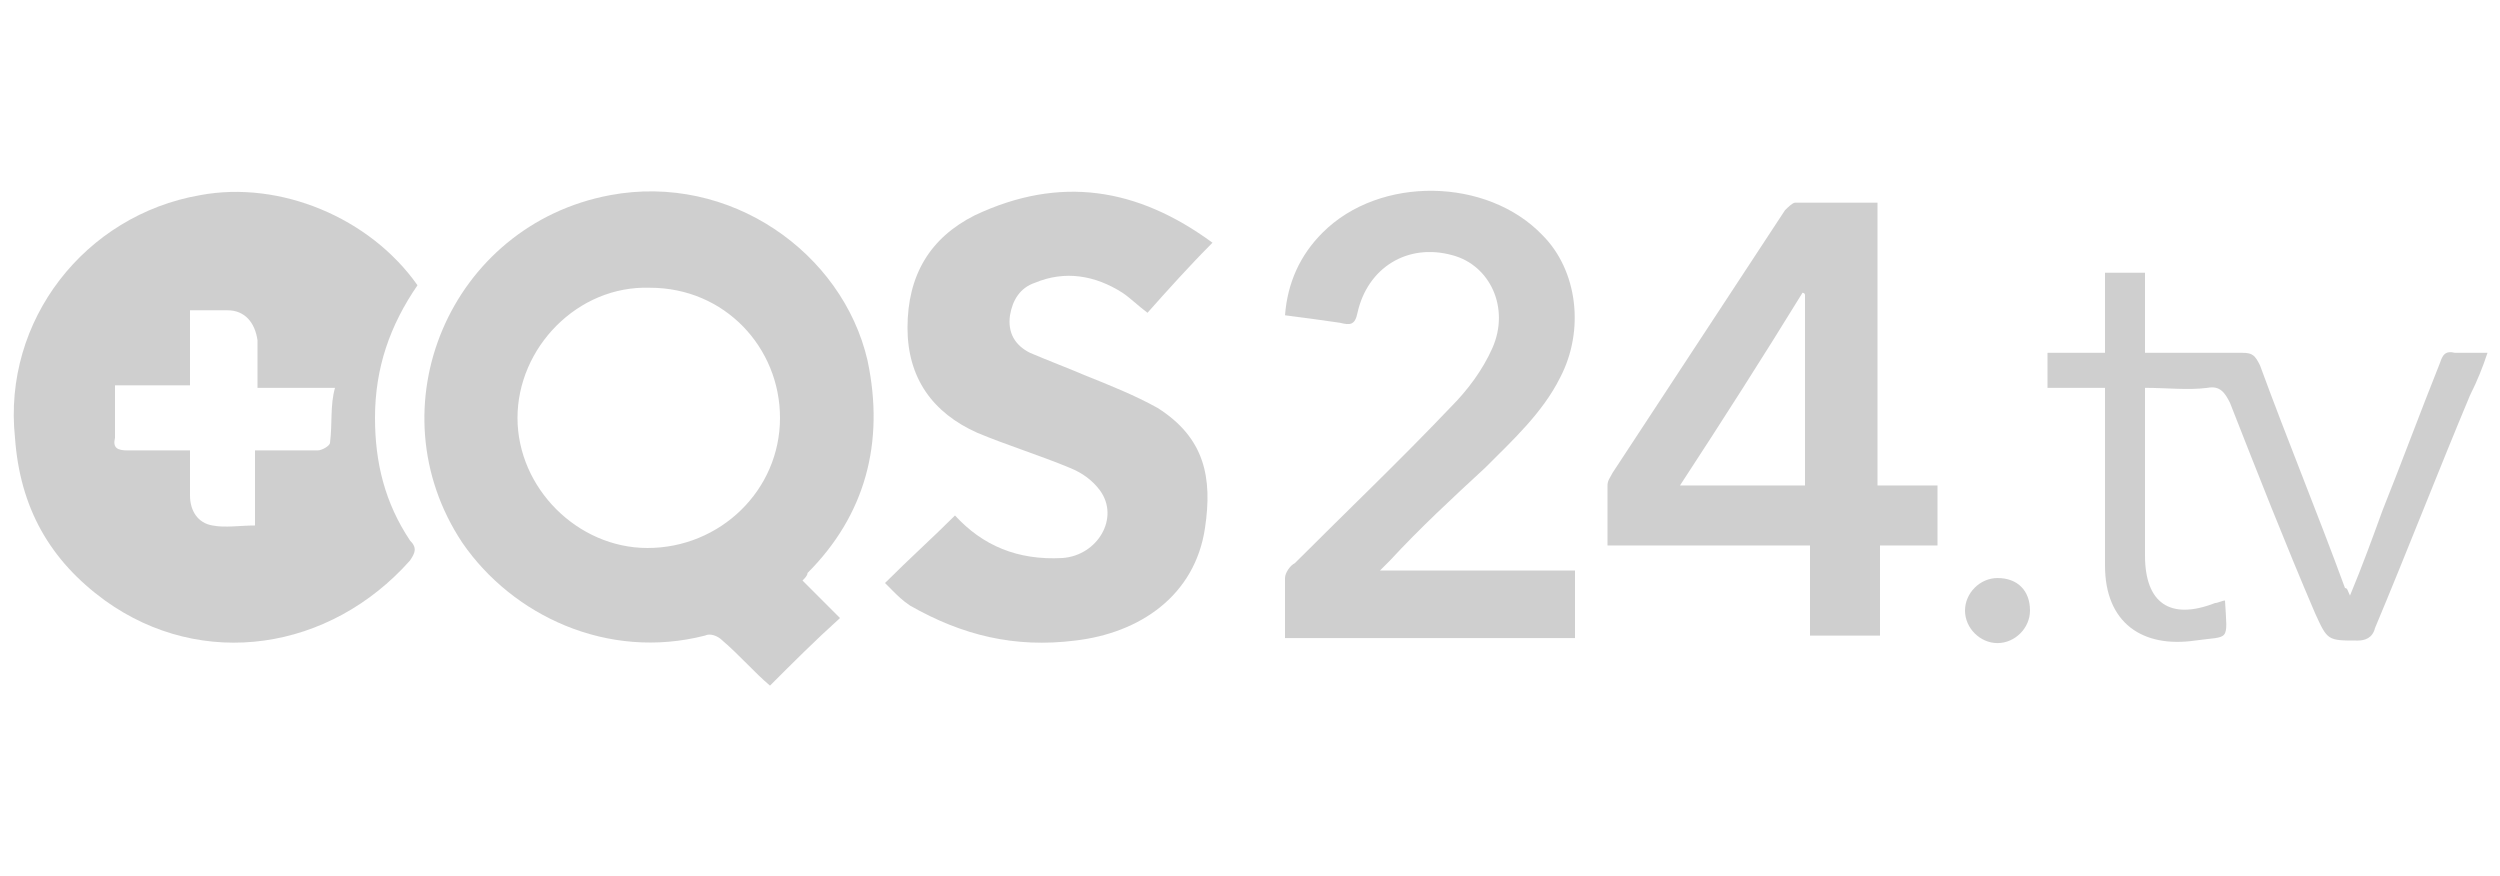
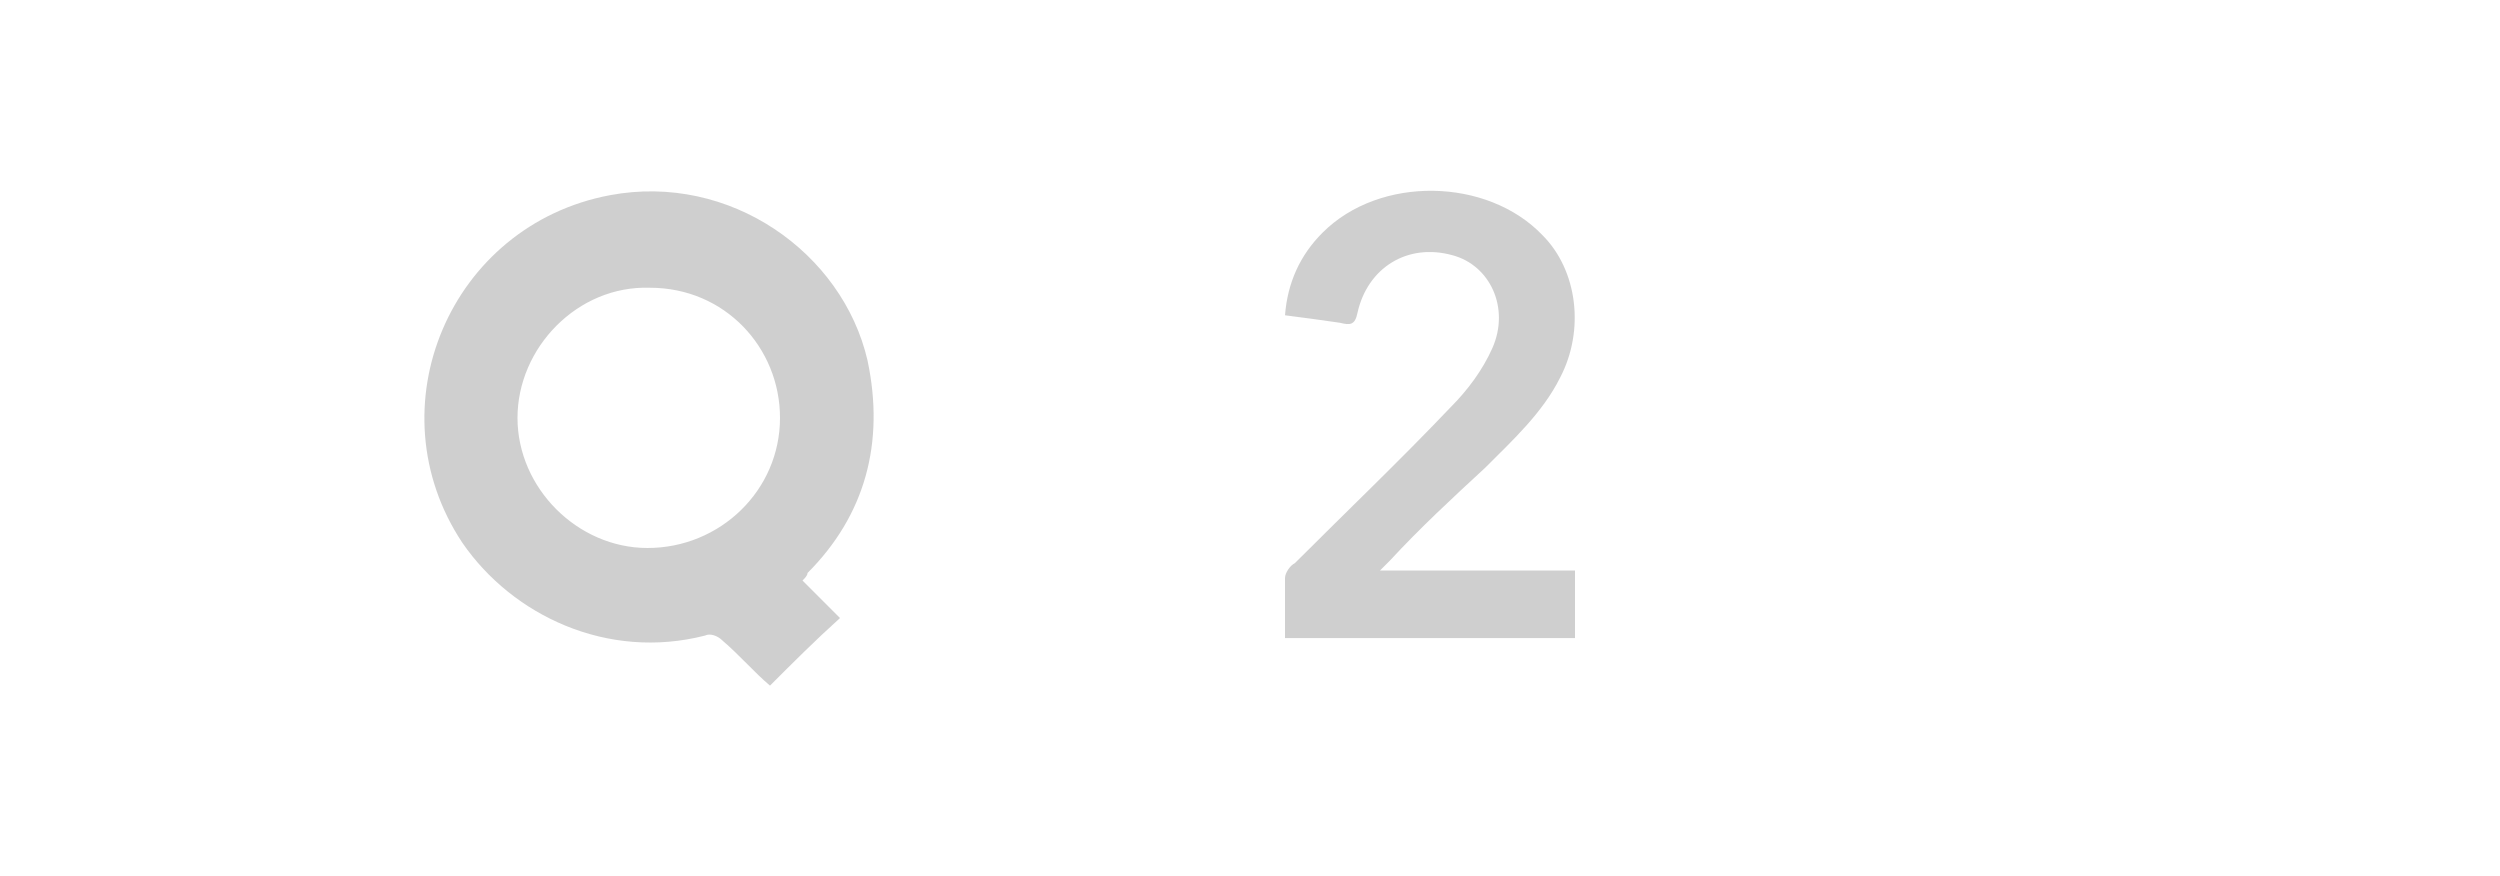
<svg xmlns="http://www.w3.org/2000/svg" width="157" height="55" viewBox="0 0 157 55" fill="none">
  <g opacity="0.21">
-     <path d="M20.724 27.814C20.724 27.971 20.253 28.286 19.939 28.286C18.683 28.286 17.427 28.286 16.014 28.286V33C15.072 33 14.13 33.157 13.345 33C12.403 32.843 11.932 32.057 11.932 31.114C11.932 30.171 11.932 29.386 11.932 28.286C10.519 28.286 9.263 28.286 8.007 28.286C7.379 28.286 7.065 28.129 7.222 27.5C7.222 26.4 7.222 25.3 7.222 24.2H11.932V19.486C12.874 19.486 13.502 19.486 14.287 19.486C15.386 19.486 16.014 20.271 16.171 21.371C16.171 22.314 16.171 23.257 16.171 24.357H21.038C20.724 25.457 20.881 26.557 20.724 27.814ZM26.219 17.914C23.236 13.671 17.584 11.314 12.56 12.257C5.338 13.514 0.157 20.114 0.942 27.5C1.256 31.9 3.14 35.2 6.594 37.714C12.717 42.114 20.724 40.857 25.748 35.2C26.062 34.729 26.219 34.414 25.748 33.943C24.178 31.586 23.55 29.071 23.55 26.243C23.55 23.1 24.492 20.429 26.219 17.914Z" fill="#1A1A1A" />
    <path d="M48.984 26.243C48.984 30.8 45.216 34.414 40.663 34.414C36.267 34.414 32.499 30.643 32.499 26.243C32.499 21.843 36.267 17.914 40.82 18.071C45.53 18.071 48.984 21.843 48.984 26.243ZM54.479 22.628C52.909 15.871 45.844 10.843 38.308 12.257C28.26 14.143 23.393 25.614 29.045 34.1C32.185 38.657 38.151 41.486 44.274 39.914C44.588 39.757 45.059 39.914 45.373 40.228C46.472 41.171 47.414 42.271 48.356 43.057C49.769 41.643 51.182 40.228 52.752 38.814C51.967 38.029 51.182 37.243 50.397 36.457C50.554 36.3 50.711 36.143 50.711 35.986C54.322 32.371 55.578 27.814 54.479 22.628Z" fill="#1A1A1A" />
-     <path d="M59.974 32.371C61.701 34.257 63.899 35.2 66.725 35.043C68.923 34.886 70.336 32.529 69.08 30.8C68.609 30.171 67.981 29.7 67.196 29.386C65.312 28.6 63.271 27.971 61.387 27.186C58.561 25.929 56.991 23.729 56.991 20.586C56.991 17.286 58.404 14.929 61.23 13.514C66.568 11 71.435 11.786 76.145 15.243C74.732 16.657 73.319 18.229 72.063 19.643C71.435 19.171 70.964 18.7 70.493 18.386C68.766 17.286 66.882 16.971 64.998 17.757C64.056 18.071 63.585 18.857 63.428 19.8C63.271 20.9 63.742 21.686 64.684 22.157C65.783 22.629 67.039 23.1 68.138 23.571C69.708 24.2 71.278 24.829 72.691 25.614C75.674 27.5 76.145 30.014 75.674 33.157C75.046 37.4 71.592 39.757 67.51 40.229C63.742 40.7 60.445 39.914 57.148 38.029C56.677 37.714 56.363 37.4 56.049 37.086C55.892 36.929 55.735 36.771 55.578 36.614C57.148 35.043 58.561 33.786 59.974 32.371Z" fill="#1A1A1A" />
-     <path d="M113.354 30.486H105.504C108.173 26.4 110.685 22.471 113.197 18.386C113.197 18.386 113.354 18.386 113.354 18.543V30.486ZM121.675 34.414V30.486H117.907V12.729C116.18 12.729 114.453 12.729 112.726 12.729C112.569 12.729 112.255 13.043 112.098 13.2C108.487 18.7 104.876 24.2 101.265 29.7C101.108 30.014 100.951 30.171 100.951 30.486C100.951 31.743 100.951 33 100.951 34.257H113.668V39.914H118.064V34.257H121.675V34.414Z" fill="#1A1A1A" />
    <path d="M80.698 40.071C80.698 38.814 80.698 37.557 80.698 36.3C80.698 35.986 81.012 35.514 81.326 35.357C84.623 32.057 87.92 28.914 91.06 25.614C92.159 24.514 93.101 23.257 93.729 21.843C94.828 19.328 93.572 16.657 91.217 16.029C88.391 15.243 85.879 16.814 85.251 19.643C85.094 20.428 84.78 20.428 84.152 20.271C83.053 20.114 81.954 19.957 80.698 19.8C80.855 17.757 81.64 16.029 83.053 14.614C86.664 11 93.415 11.157 96.869 14.771C99.067 16.971 99.538 20.743 97.968 23.729C96.869 25.928 94.985 27.657 93.258 29.386C91.217 31.271 89.176 33.157 87.292 35.2C87.135 35.357 86.978 35.514 86.664 35.828H98.91V40.071H80.698Z" fill="#1A1A1A" />
-     <path d="M147.58 37.4C148.365 35.514 148.993 33.786 149.621 32.057C150.877 28.914 151.976 25.928 153.232 22.786C153.389 22.314 153.546 22 154.174 22.157C154.802 22.157 155.43 22.157 156.215 22.157C155.901 23.1 155.587 23.886 155.116 24.828C153.075 29.7 151.191 34.571 149.15 39.443C148.993 40.071 148.522 40.228 148.051 40.228C146.167 40.228 146.167 40.228 145.382 38.5C143.498 34.1 141.771 29.7 140.044 25.3C139.73 24.671 139.416 24.2 138.631 24.357C137.375 24.514 136.119 24.357 134.706 24.357C134.706 24.671 134.706 24.986 134.706 25.3C134.706 28.443 134.706 31.743 134.706 34.886C134.706 37.871 136.276 38.971 139.102 37.871C139.259 37.871 139.573 37.714 139.73 37.714C139.887 40.386 140.044 39.914 137.846 40.228C134.549 40.7 132.194 39.129 132.194 35.514C132.194 31.743 132.194 28.128 132.194 24.357H128.583V22.157H132.194V17.128H134.706V22.157C135.805 22.157 136.904 22.157 138.003 22.157C138.945 22.157 139.887 22.157 140.829 22.157C141.457 22.157 141.614 22.314 141.928 22.943C143.655 27.657 145.539 32.214 147.266 36.928C147.423 36.928 147.423 37.086 147.58 37.4Z" fill="#1A1A1A" />
-     <path d="M125.443 36.3C126.699 36.3 127.484 37.086 127.484 38.343C127.484 39.443 126.542 40.386 125.443 40.386C124.344 40.386 123.402 39.443 123.402 38.343C123.402 37.243 124.344 36.3 125.443 36.3Z" fill="#1A1A1A" />
  </g>
</svg>